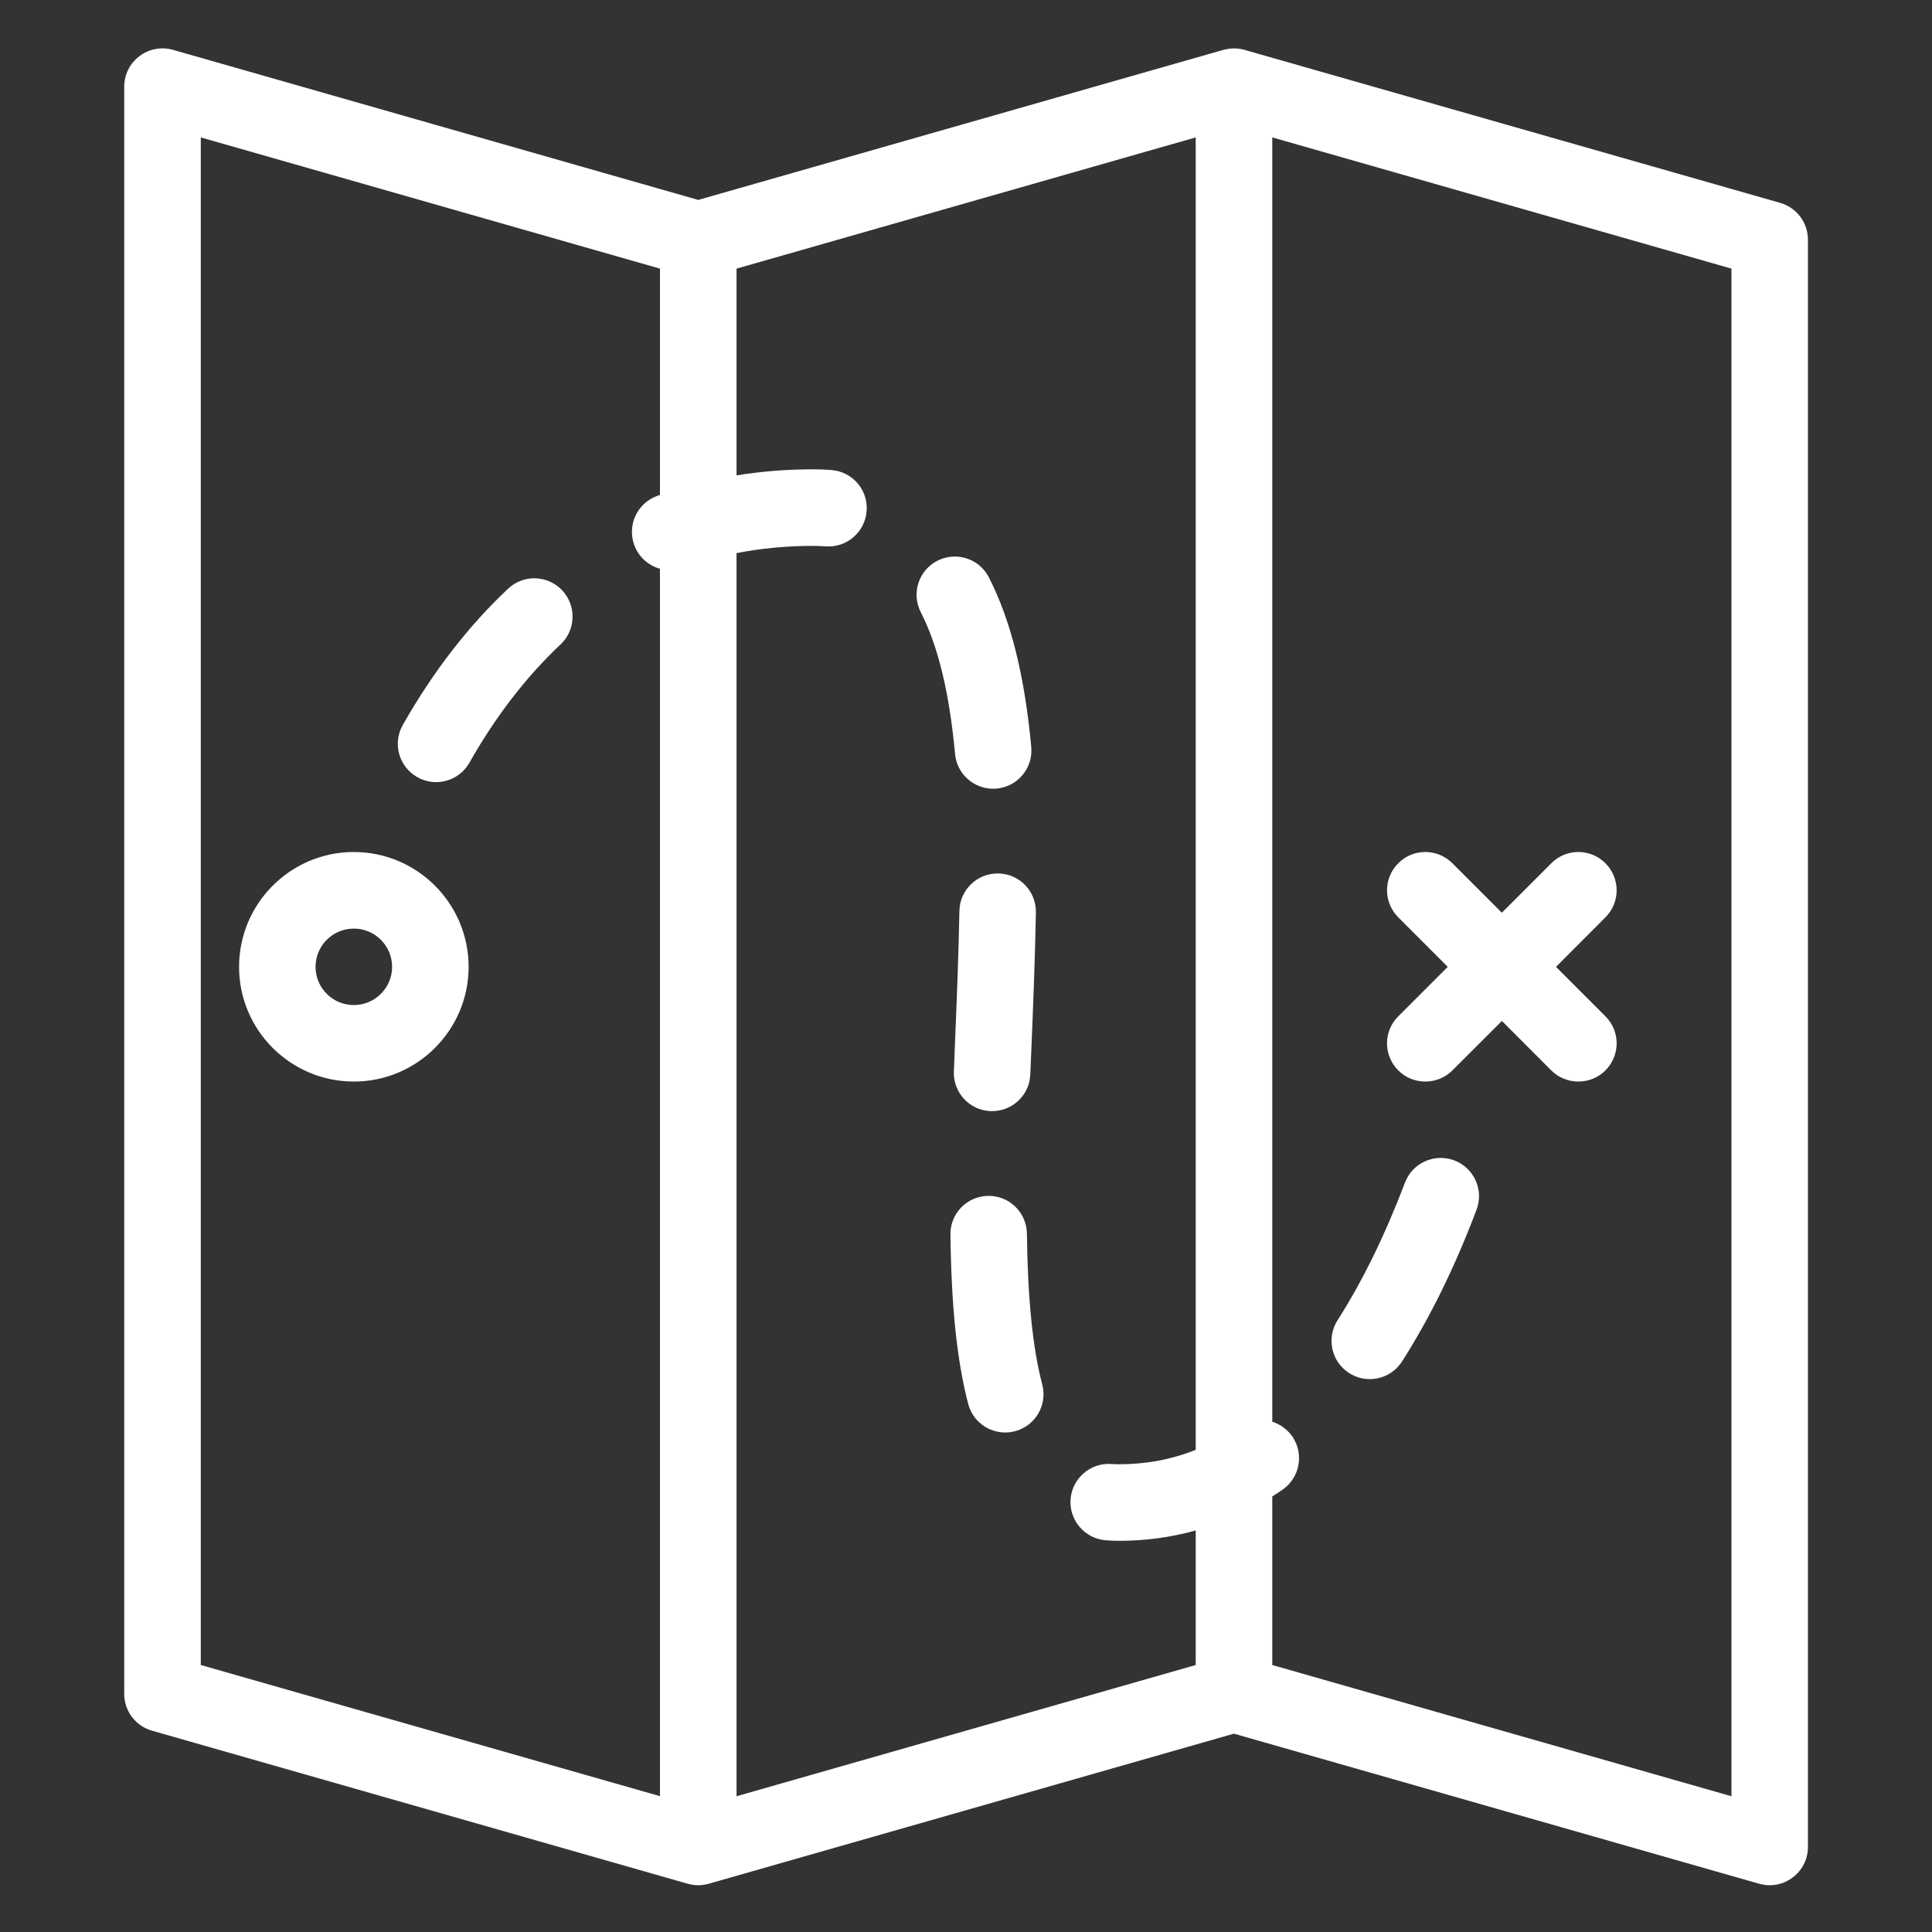
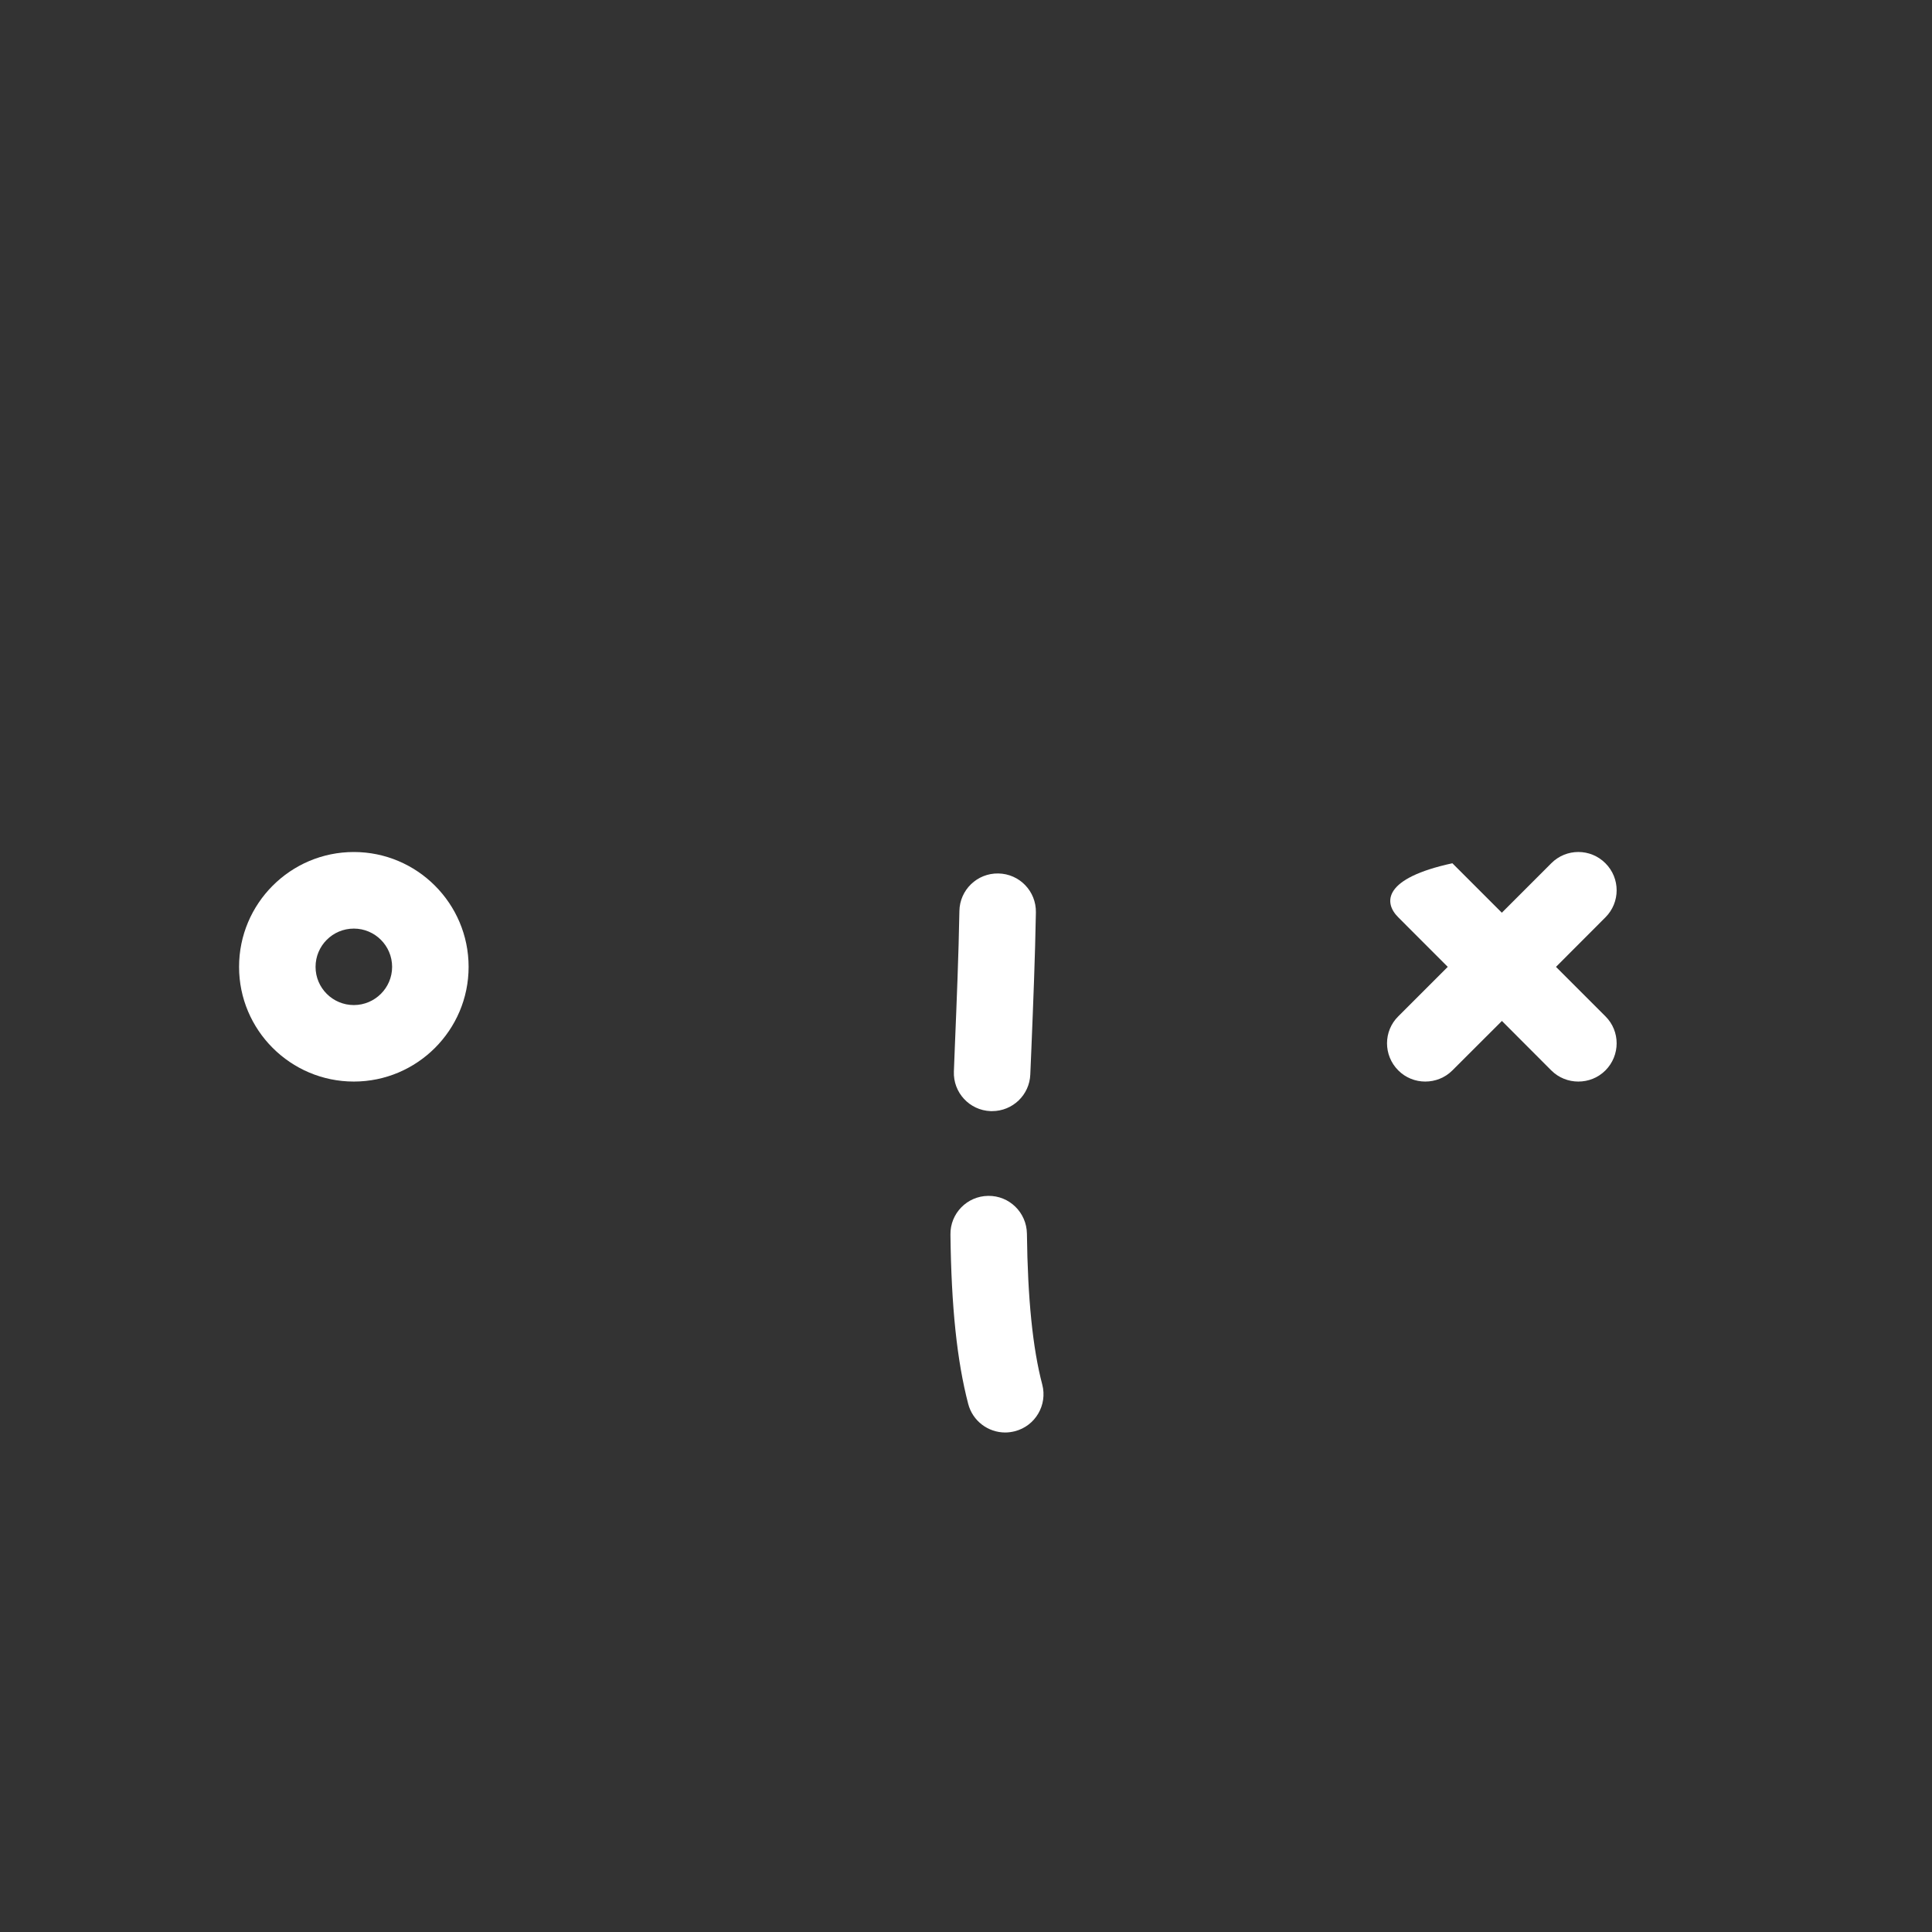
<svg xmlns="http://www.w3.org/2000/svg" width="128" zoomAndPan="magnify" viewBox="0 0 96 96" height="128" preserveAspectRatio="xMidYMid meet" version="1.0">
  <rect x="0" y="0" width="96" height="96" fill="#333333" stroke="none" />
  <defs>
    <clipPath id="30f697abfa">
-       <path d="M 6.164 2.215 L 90 2.215 L 90 93.715 L 6.164 93.715 Z M 6.164 2.215 " clip-rule="nonzero" />
-     </clipPath>
+       </clipPath>
  </defs>
  <path fill="#ffffff" d="M 49.102 59.422 C 48.051 59.434 47.211 60.297 47.227 61.344 C 47.27 64.938 47.551 67.613 48.109 69.758 C 48.332 70.613 49.102 71.18 49.949 71.18 C 50.109 71.18 50.27 71.156 50.43 71.117 C 51.449 70.852 52.055 69.812 51.789 68.797 C 51.312 66.984 51.066 64.531 51.027 61.301 C 51.012 60.25 50.152 59.406 49.102 59.422 Z M 49.102 59.422 " fill-opacity="1" fill-rule="nonzero" />
  <path fill="#ffffff" d="M 49.605 43.402 C 48.555 43.383 47.688 44.219 47.672 45.27 C 47.633 47.457 47.539 49.73 47.449 51.93 L 47.398 53.238 C 47.355 54.285 48.172 55.172 49.223 55.211 C 49.25 55.211 49.273 55.211 49.297 55.211 C 50.316 55.211 51.156 54.41 51.195 53.387 L 51.25 52.086 C 51.34 49.863 51.434 47.566 51.473 45.336 C 51.492 44.285 50.656 43.418 49.605 43.402 Z M 49.605 43.402 " fill-opacity="1" fill-rule="nonzero" />
-   <path fill="#ffffff" d="M 47.457 37.469 C 47.551 38.457 48.379 39.191 49.348 39.191 C 49.406 39.191 49.469 39.191 49.527 39.184 C 50.574 39.086 51.34 38.16 51.242 37.117 C 50.914 33.562 50.223 30.809 49.137 28.691 C 48.66 27.754 47.516 27.387 46.578 27.863 C 45.645 28.34 45.273 29.488 45.754 30.422 C 46.613 32.102 47.172 34.406 47.457 37.469 Z M 47.457 37.469 " fill-opacity="1" fill-rule="nonzero" />
-   <path fill="#ffffff" d="M 67.039 68.227 C 67.355 68.43 67.711 68.527 68.062 68.527 C 68.688 68.527 69.301 68.219 69.664 67.652 C 71.039 65.508 72.289 62.969 73.367 60.113 C 73.742 59.133 73.246 58.035 72.266 57.66 C 71.277 57.289 70.18 57.785 69.812 58.766 C 68.82 61.375 67.695 63.676 66.461 65.602 C 65.898 66.484 66.152 67.66 67.039 68.227 Z M 67.039 68.227 " fill-opacity="1" fill-rule="nonzero" />
-   <path fill="#ffffff" d="M 25.25 29.25 C 23.277 31.098 21.516 33.379 20.016 36.02 C 19.496 36.934 19.816 38.094 20.73 38.613 C 21.027 38.781 21.352 38.863 21.668 38.863 C 22.332 38.863 22.973 38.516 23.324 37.898 C 24.637 35.586 26.16 33.613 27.852 32.023 C 28.617 31.305 28.652 30.102 27.938 29.336 C 27.219 28.57 26.016 28.531 25.25 29.25 Z M 25.25 29.25 " fill-opacity="1" fill-rule="nonzero" />
  <g clip-path="url(#30f697abfa)">
    <path fill="#ffffff" d="M 88.461 10.082 L 61.836 2.477 C 61.492 2.379 61.129 2.383 60.793 2.48 L 60.793 2.477 L 34.695 9.934 L 8.598 2.477 C 8.023 2.312 7.406 2.43 6.93 2.789 C 6.453 3.148 6.172 3.711 6.172 4.309 L 6.172 84.168 C 6.172 85.02 6.734 85.762 7.551 85.996 L 34.172 93.602 L 34.184 93.602 C 34.348 93.648 34.52 93.676 34.695 93.676 C 34.867 93.676 35.043 93.648 35.219 93.602 L 61.312 86.145 L 87.41 93.602 C 87.586 93.648 87.762 93.676 87.938 93.676 C 88.344 93.676 88.75 93.543 89.082 93.289 C 89.559 92.93 89.836 92.371 89.836 91.773 L 89.836 11.914 C 89.836 11.062 89.273 10.316 88.461 10.082 Z M 59.414 72.043 C 58.207 72.523 56.949 72.758 55.609 72.758 C 55.484 72.758 55.359 72.754 55.242 72.746 C 54.195 72.664 53.281 73.445 53.195 74.492 C 53.117 75.535 53.898 76.453 54.945 76.535 C 55.164 76.555 55.387 76.562 55.609 76.562 C 56.918 76.562 58.188 76.391 59.414 76.047 L 59.414 82.734 L 36.598 89.254 L 36.598 27.484 C 37.816 27.246 39.086 27.125 40.398 27.125 C 40.613 27.125 40.824 27.133 41.023 27.148 C 42.07 27.227 42.984 26.441 43.062 25.395 C 43.145 24.348 42.359 23.434 41.309 23.355 C 41.012 23.332 40.707 23.32 40.398 23.32 C 39.098 23.32 37.828 23.422 36.598 23.621 L 36.598 13.348 L 59.414 6.828 Z M 9.977 6.828 L 32.793 13.348 L 32.793 24.594 C 32.746 24.609 32.695 24.625 32.648 24.645 C 31.66 25.004 31.156 26.098 31.516 27.082 C 31.734 27.68 32.223 28.102 32.793 28.262 L 32.793 89.25 L 9.977 82.734 Z M 86.035 89.254 L 63.219 82.734 L 63.219 74.355 C 63.387 74.254 63.551 74.145 63.715 74.031 C 64.582 73.441 64.812 72.262 64.223 71.391 C 63.969 71.023 63.613 70.77 63.219 70.645 L 63.219 6.828 L 86.035 13.348 Z M 86.035 89.254 " fill-opacity="1" fill-rule="nonzero" />
  </g>
-   <path fill="#ffffff" d="M 69.48 53.188 C 69.848 53.559 70.336 53.742 70.82 53.742 C 71.309 53.742 71.797 53.559 72.168 53.188 L 74.629 50.73 L 77.082 53.188 C 77.453 53.559 77.941 53.742 78.426 53.742 C 78.918 53.742 79.402 53.559 79.773 53.188 C 80.516 52.441 80.516 51.238 79.773 50.5 L 77.316 48.043 L 79.773 45.582 C 80.516 44.84 80.516 43.637 79.773 42.895 C 79.031 42.148 77.824 42.148 77.082 42.895 L 74.625 45.352 L 72.168 42.895 C 71.422 42.148 70.219 42.148 69.48 42.895 C 68.734 43.637 68.734 44.84 69.48 45.582 L 71.938 48.043 L 69.48 50.5 C 68.734 51.238 68.734 52.441 69.48 53.188 Z M 69.48 53.188 " fill-opacity="1" fill-rule="nonzero" />
+   <path fill="#ffffff" d="M 69.48 53.188 C 69.848 53.559 70.336 53.742 70.82 53.742 C 71.309 53.742 71.797 53.559 72.168 53.188 L 74.629 50.73 L 77.082 53.188 C 77.453 53.559 77.941 53.742 78.426 53.742 C 78.918 53.742 79.402 53.559 79.773 53.188 C 80.516 52.441 80.516 51.238 79.773 50.5 L 77.316 48.043 L 79.773 45.582 C 80.516 44.84 80.516 43.637 79.773 42.895 C 79.031 42.148 77.824 42.148 77.082 42.895 L 74.625 45.352 L 72.168 42.895 C 68.734 43.637 68.734 44.84 69.48 45.582 L 71.938 48.043 L 69.48 50.5 C 68.734 51.238 68.734 52.441 69.48 53.188 Z M 69.48 53.188 " fill-opacity="1" fill-rule="nonzero" />
  <path fill="#ffffff" d="M 17.582 42.336 C 14.434 42.336 11.879 44.895 11.879 48.043 C 11.879 51.184 14.434 53.742 17.582 53.742 C 20.727 53.742 23.285 51.184 23.285 48.043 C 23.285 44.895 20.727 42.336 17.582 42.336 Z M 17.582 49.941 C 16.531 49.941 15.68 49.09 15.68 48.043 C 15.68 46.992 16.531 46.141 17.582 46.141 C 18.629 46.141 19.484 46.992 19.484 48.043 C 19.484 49.09 18.629 49.941 17.582 49.941 Z M 17.582 49.941 " fill-opacity="1" fill-rule="nonzero" />
</svg>